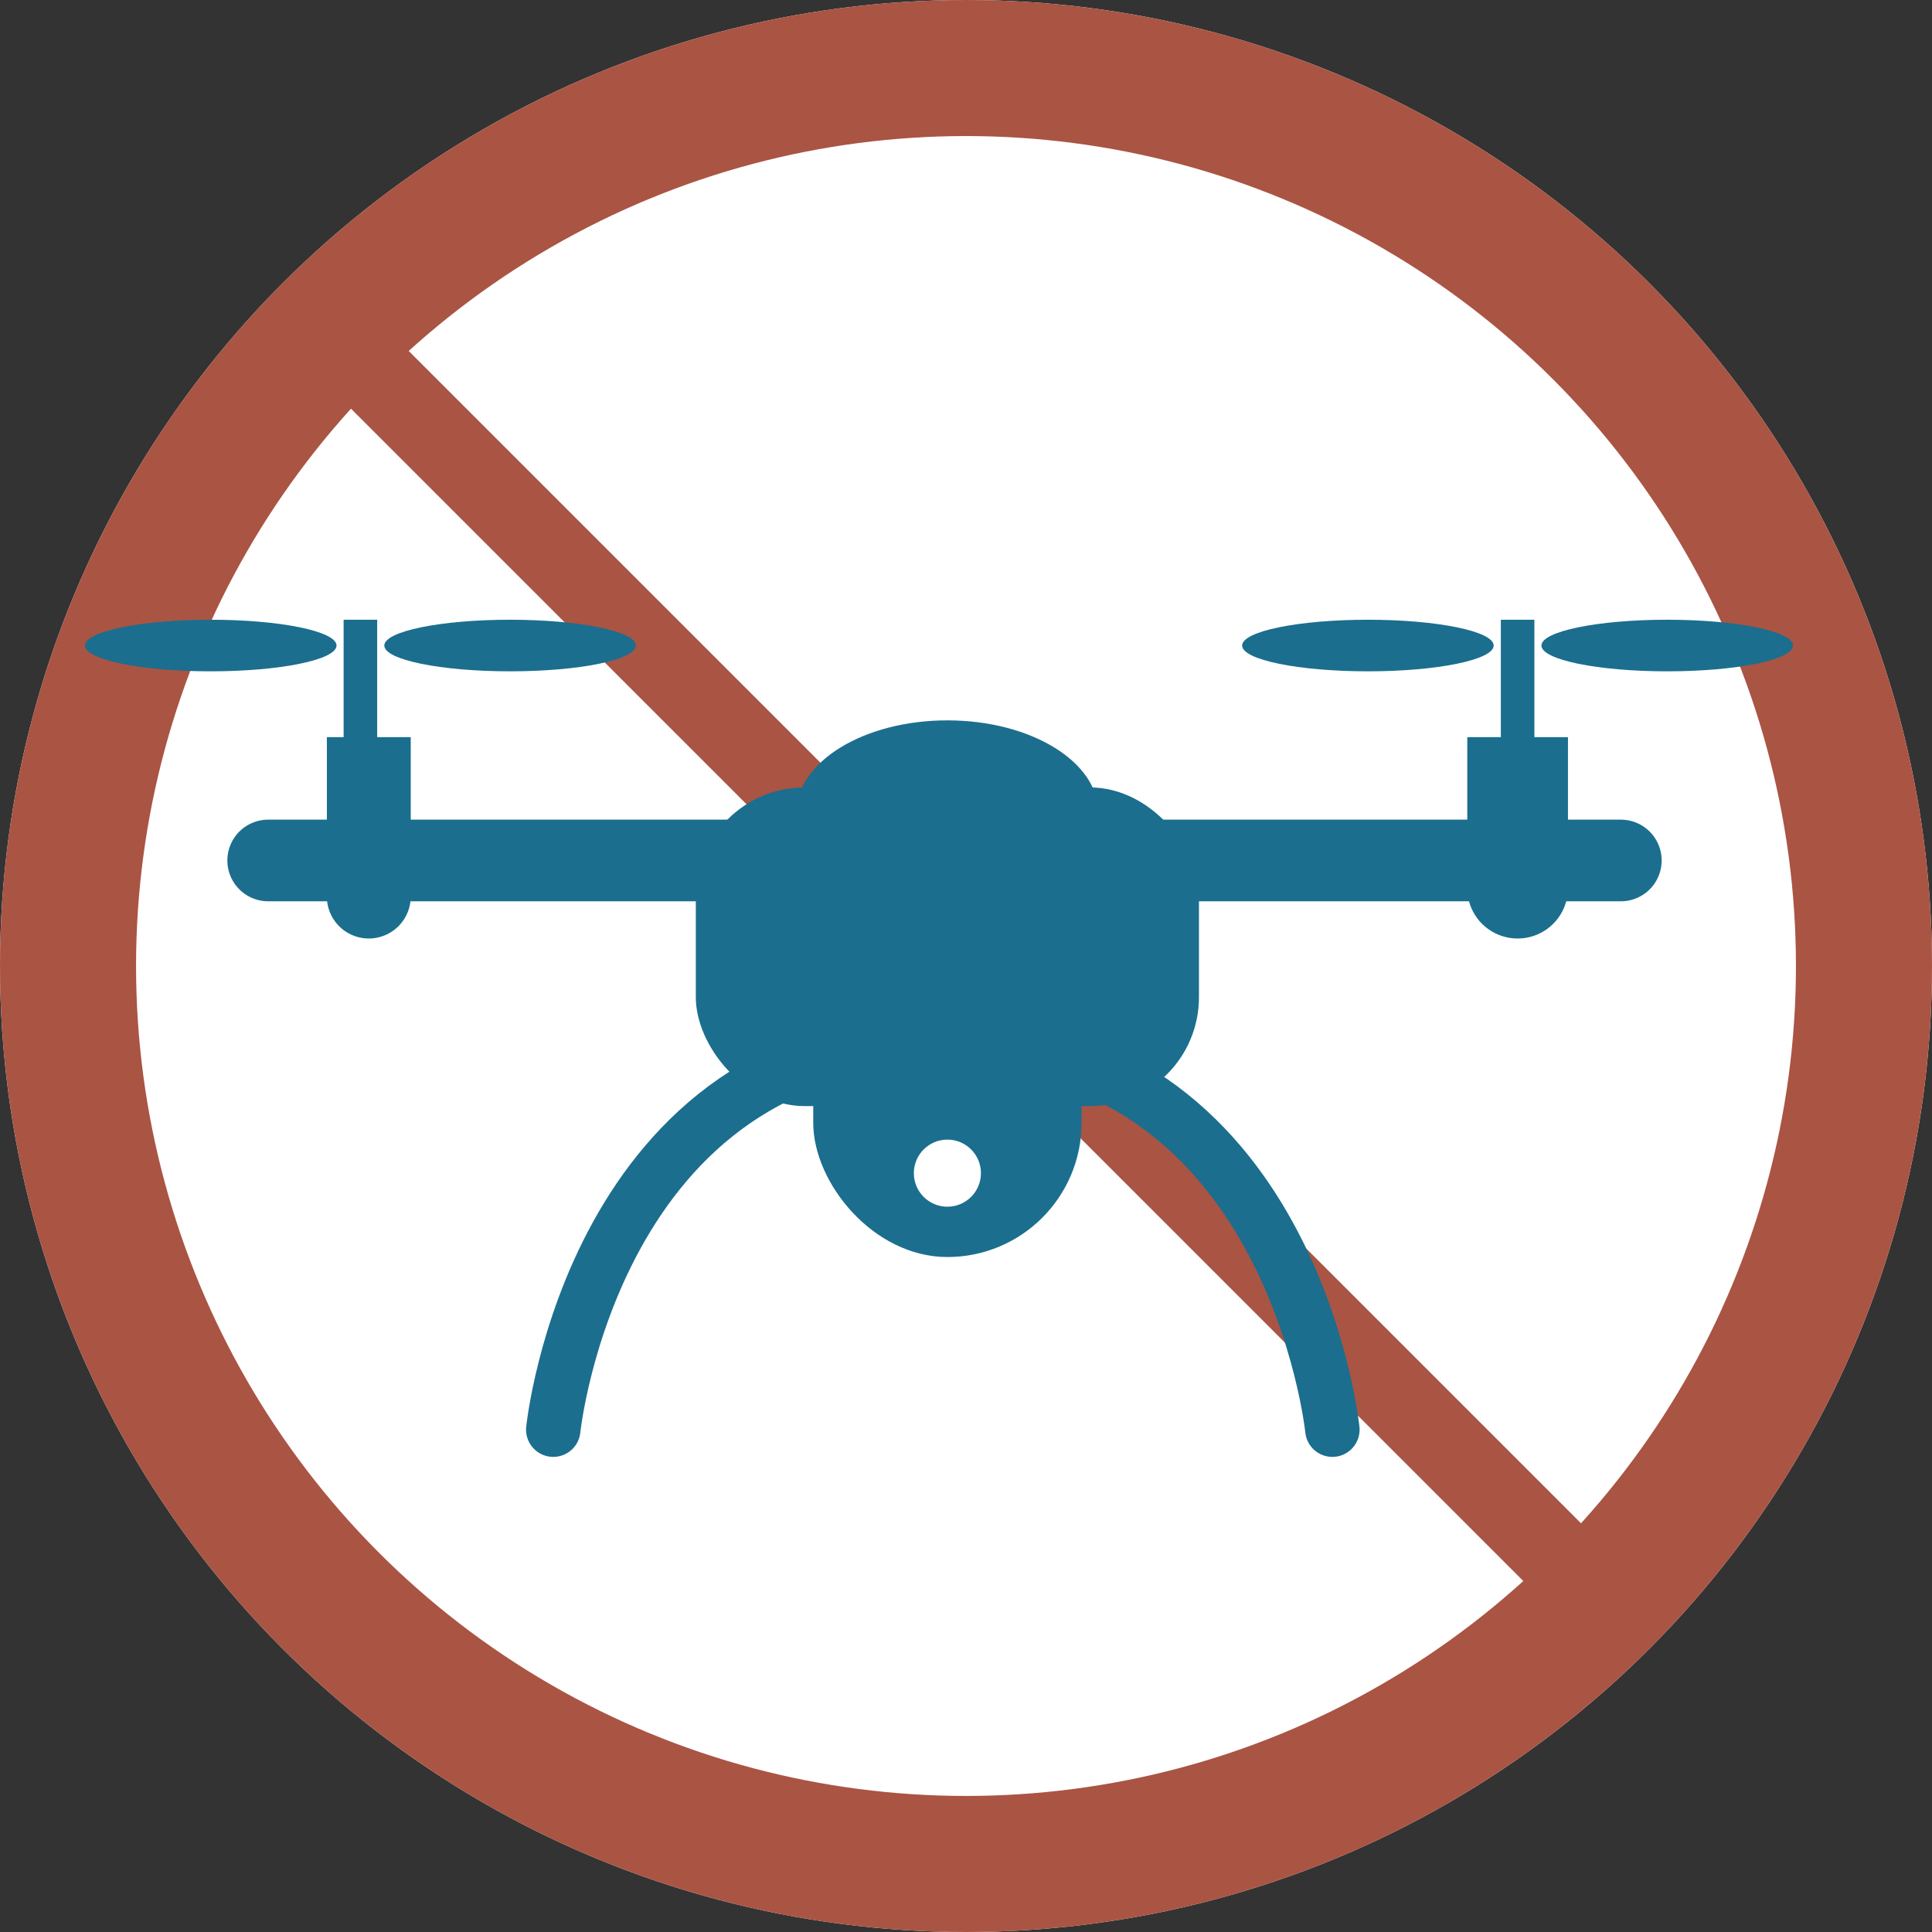
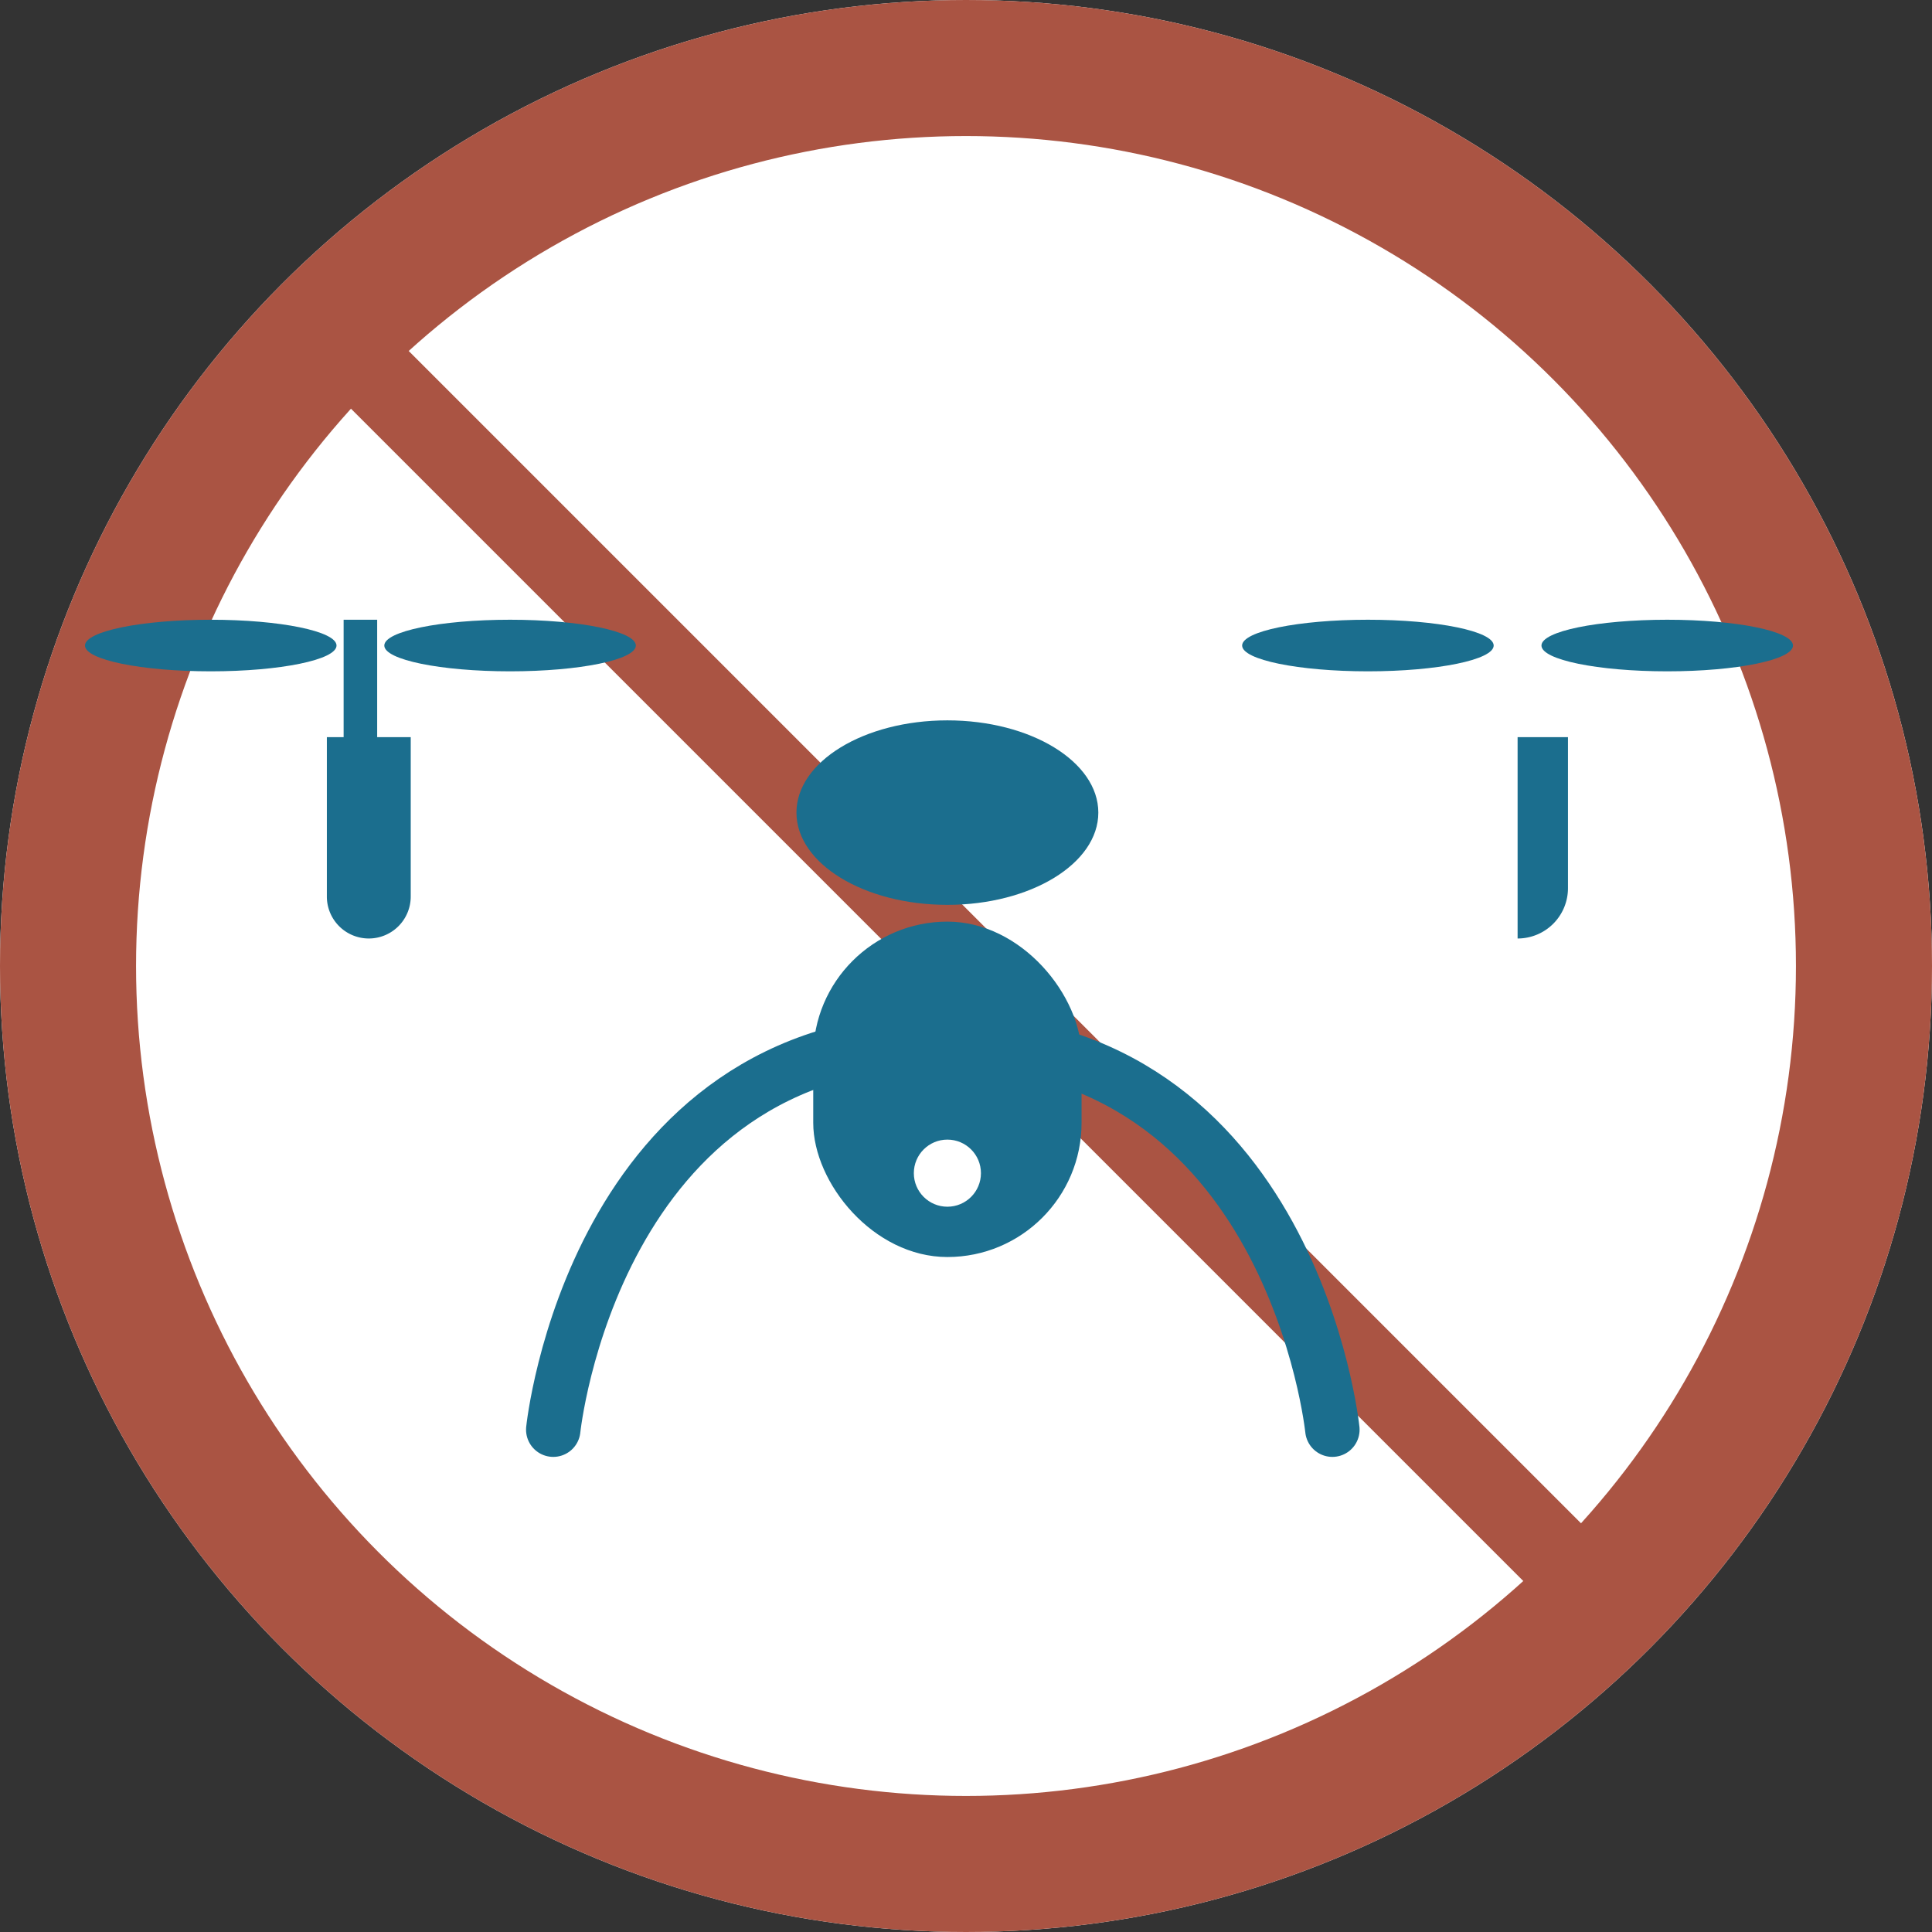
<svg xmlns="http://www.w3.org/2000/svg" width="71" height="71" viewBox="0 0 71 71">
  <rect x="0" y="0" width="71" height="71" fill="#333333" stroke="none" />
  <g id="グループ_2290" data-name="グループ 2290" transform="translate(-1336 -2363)">
    <g id="楕円形_230" data-name="楕円形 230" transform="translate(1336 2363)" fill="#fff" stroke="#aa5443" stroke-width="5">
      <circle cx="35.5" cy="35.5" r="35.5" stroke="none" />
      <circle cx="35.5" cy="35.5" r="33" fill="none" />
    </g>
    <line id="線_297" data-name="線 297" x2="44" y2="44" transform="translate(1349.5 2376.5)" fill="none" stroke="#aa5443" stroke-width="3" />
    <g id="グループ_1599" data-name="グループ 1599" transform="translate(-284 -14.539)">
-       <line id="線_300" data-name="線 300" x2="49.71" transform="translate(1629.855 2409.161)" fill="none" stroke="#1b6e8e" stroke-linecap="round" stroke-width="3" />
      <path id="長方形_1236" data-name="長方形 1236" d="M0,0H3.082a0,0,0,0,1,0,0V5.855A1.541,1.541,0,0,1,1.541,7.4h0A1.541,1.541,0,0,1,0,5.855V0A0,0,0,0,1,0,0Z" transform="translate(1632.012 2404.628)" fill="#1b6e8e" />
-       <path id="長方形_1239" data-name="長方形 1239" d="M0,0H3.7a0,0,0,0,1,0,0V5.547A1.849,1.849,0,0,1,1.849,7.4h0A1.849,1.849,0,0,1,0,5.547V0A0,0,0,0,1,0,0Z" transform="translate(1673.922 2404.628)" fill="#1b6e8e" />
+       <path id="長方形_1239" data-name="長方形 1239" d="M0,0H3.7a0,0,0,0,1,0,0V5.547A1.849,1.849,0,0,1,1.849,7.4h0V0A0,0,0,0,1,0,0Z" transform="translate(1673.922 2404.628)" fill="#1b6e8e" />
      <g id="グループ_1598" data-name="グループ 1598" transform="translate(1664.061 2423.734) rotate(180)">
-         <rect id="長方形_1235" data-name="長方形 1235" width="18.49" height="11.71" rx="4" transform="translate(0 5.547)" fill="#1b6e8e" />
        <rect id="長方形_1241" data-name="長方形 1241" width="9.861" height="12.326" rx="4.931" transform="translate(4.314 0)" fill="#1b6e8e" />
        <circle id="楕円形_238" data-name="楕円形 238" cx="1.233" cy="1.233" r="1.233" transform="translate(8.012 1.849)" fill="#fff" />
      </g>
      <ellipse id="楕円形_240" data-name="楕円形 240" cx="4.622" cy="0.948" rx="4.622" ry="0.948" transform="translate(1665.648 2400.314)" fill="#1b6e8e" />
      <ellipse id="楕円形_243" data-name="楕円形 243" cx="4.622" cy="0.948" rx="4.622" ry="0.948" transform="translate(1623.123 2400.314)" fill="#1b6e8e" />
      <ellipse id="楕円形_242" data-name="楕円形 242" cx="4.622" cy="0.948" rx="4.622" ry="0.948" transform="translate(1676.648 2400.314)" fill="#1b6e8e" />
      <ellipse id="楕円形_244" data-name="楕円形 244" cx="4.622" cy="0.948" rx="4.622" ry="0.948" transform="translate(1634.123 2400.314)" fill="#1b6e8e" />
      <rect id="長方形_1238" data-name="長方形 1238" width="1.233" height="4.931" transform="translate(1632.628 2400.314)" fill="#1b6e8e" />
-       <rect id="長方形_1240" data-name="長方形 1240" width="1.233" height="4.931" transform="translate(1675.155 2400.314)" fill="#1b6e8e" />
      <path id="パス_4900" data-name="パス 4900" d="M9935.5,2521.76s1.469-14.316,14.316-14.316,14.316,14.316,14.316,14.316" transform="translate(-8295.168 -91.681)" fill="none" stroke="#1b6e8e" stroke-linecap="round" stroke-width="2" />
      <ellipse id="楕円形_241" data-name="楕円形 241" cx="5.547" cy="3.39" rx="5.547" ry="3.39" transform="translate(1649.269 2404.012)" fill="#1b6e8e" />
    </g>
  </g>
</svg>